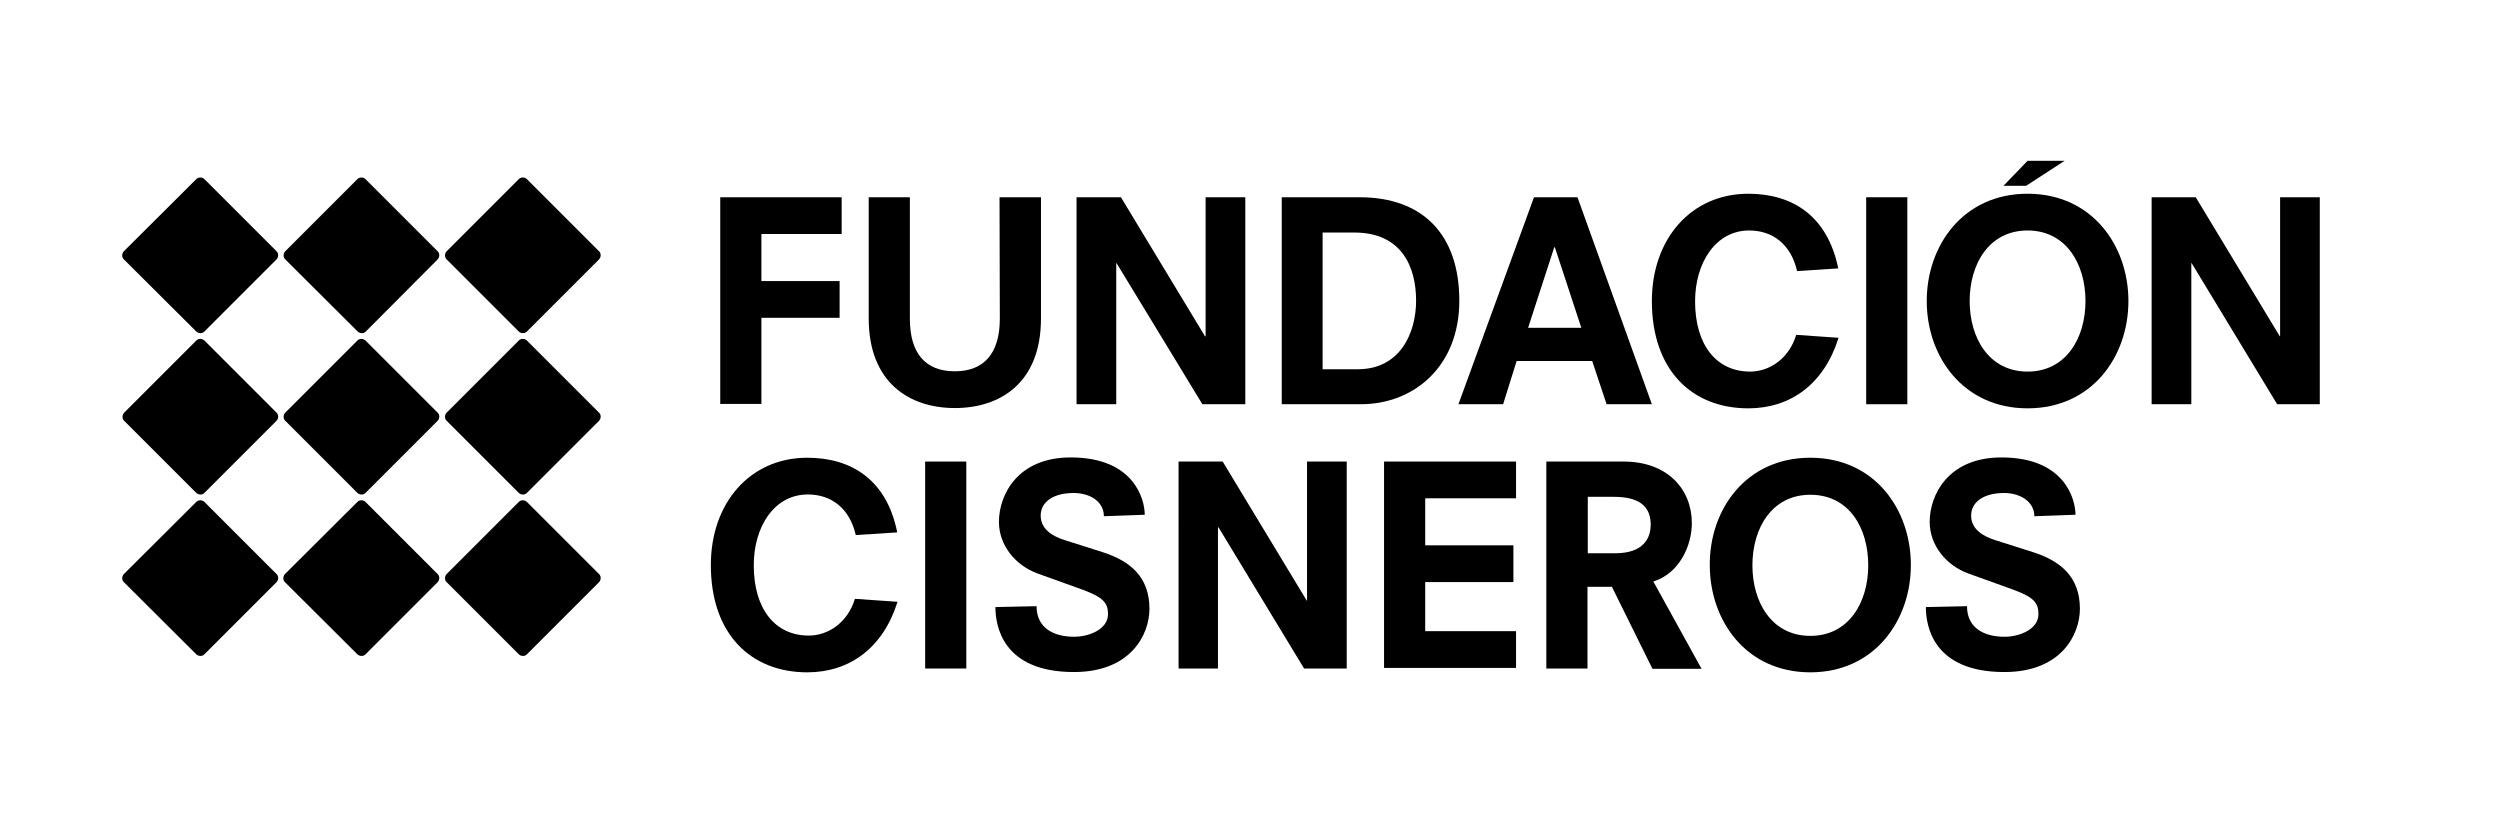
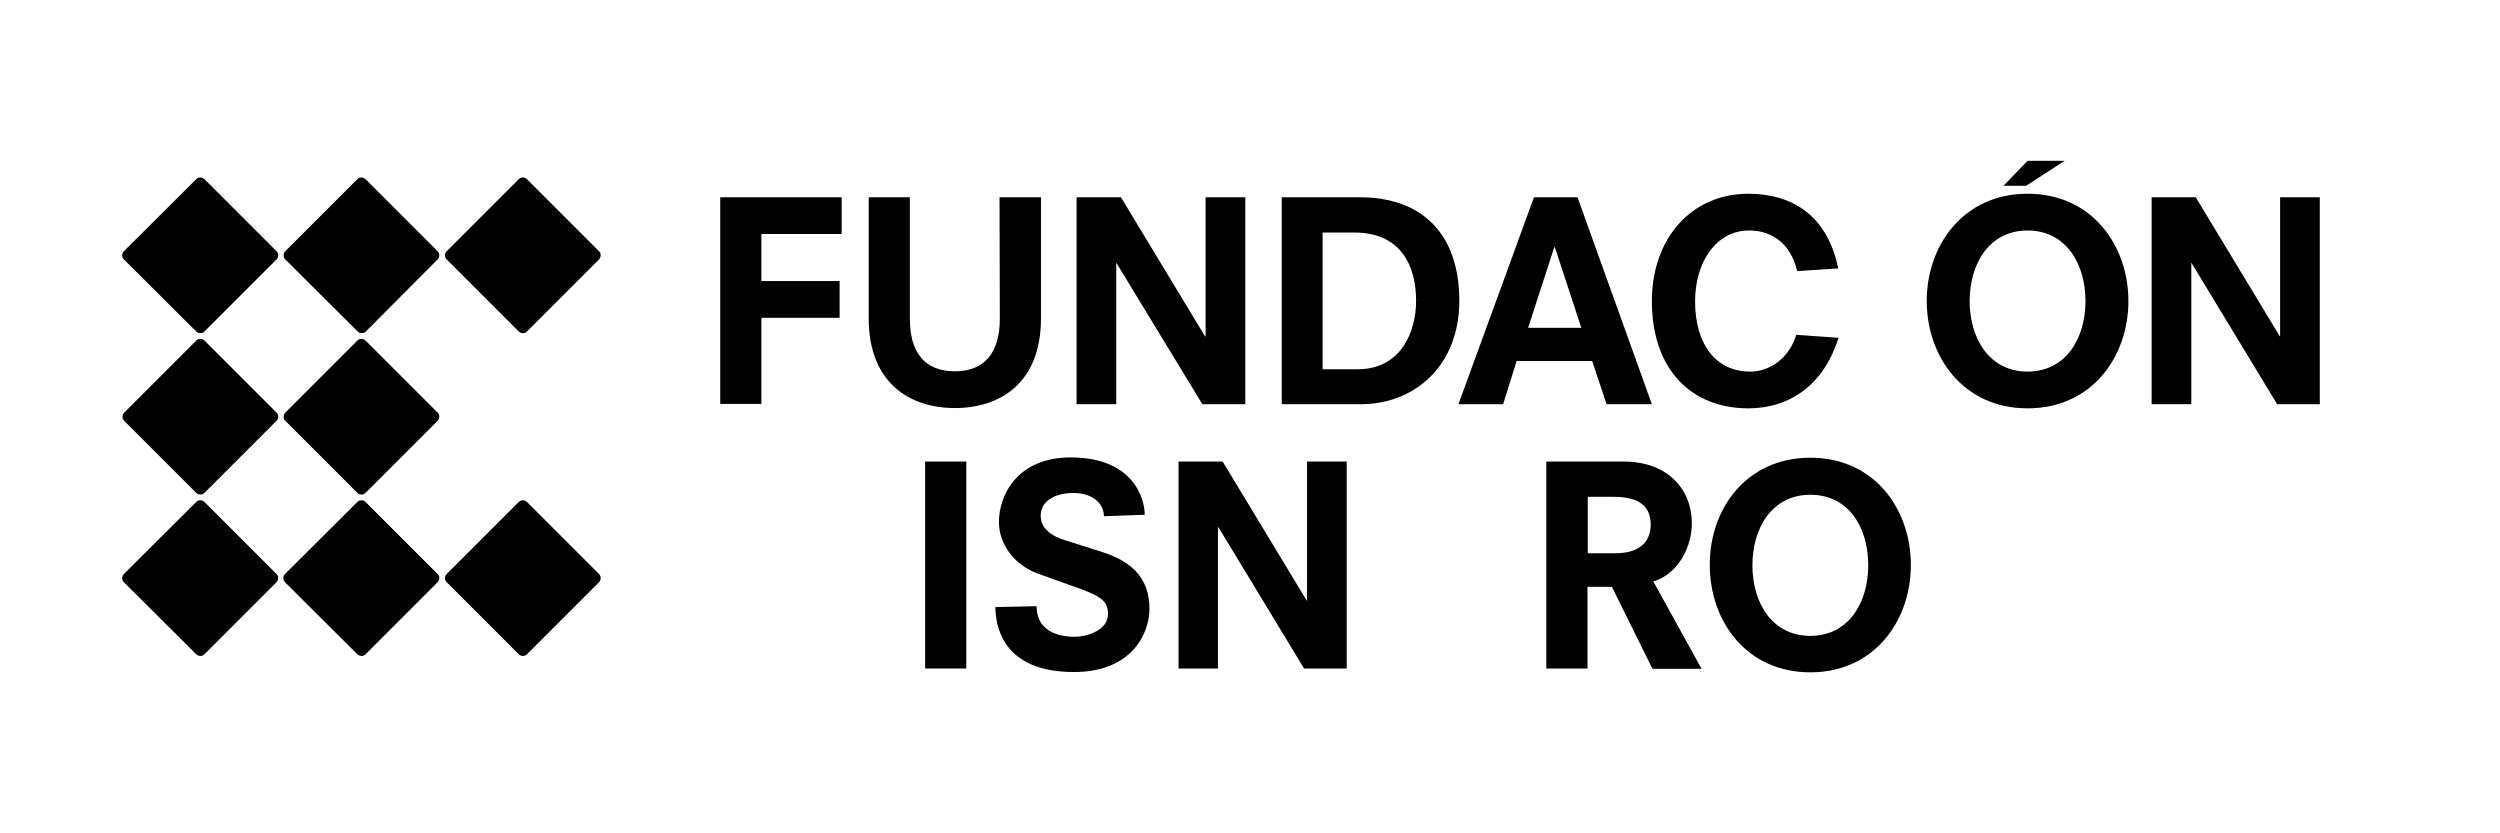
<svg xmlns="http://www.w3.org/2000/svg" id="Capa_1" x="0px" y="0px" viewBox="0 0 850.4 283.5" style="enable-background:new 0 0 850.4 283.5;" xml:space="preserve">
  <style type="text/css">	.st0{fill-rule:evenodd;clip-rule:evenodd;}</style>
  <g>
    <g>
      <path class="st0" d="M176.5,170.7c0.7-0.7,1.9-0.7,2.7,0l24.6,24.6c0.7,0.7,0.7,1.9,0,2.7l-24.6,24.6c-0.7,0.7-1.9,0.7-2.7,0    L151.9,198c-0.7-0.7-0.7-1.9,0-2.7L176.5,170.7z" />
      <path class="st0" d="M121.6,170.7c0.7-0.7,1.9-0.7,2.7,0l24.6,24.6c0.7,0.7,0.7,1.9,0,2.7l-24.6,24.6c-0.7,0.7-1.9,0.7-2.7,0    L96.9,198c-0.7-0.7-0.7-1.9,0-2.7L121.6,170.7z" />
      <path class="st0" d="M66.8,170.7c0.7-0.7,1.9-0.7,2.7,0l24.6,24.6c0.7,0.7,0.7,1.9,0,2.7l-24.6,24.6c-0.7,0.7-1.9,0.7-2.7,0    L42.1,198c-0.7-0.7-0.7-1.9,0-2.7L66.8,170.7z" />
-       <path class="st0" d="M176.5,115.8c0.7-0.7,1.9-0.7,2.7,0l24.6,24.6c0.7,0.7,0.7,1.9,0,2.7l-24.6,24.6c-0.7,0.7-1.9,0.7-2.7,0    l-24.6-24.6c-0.7-0.7-0.7-1.9,0-2.7L176.5,115.8z" />
      <path class="st0" d="M121.6,115.8c0.7-0.7,1.9-0.7,2.7,0l24.6,24.6c0.7,0.7,0.7,1.9,0,2.7l-24.6,24.6c-0.7,0.7-1.9,0.7-2.7,0    l-24.6-24.6c-0.7-0.7-0.7-1.9,0-2.7L121.6,115.8z" />
      <path class="st0" d="M66.8,115.8c0.7-0.7,1.9-0.7,2.7,0l24.6,24.6c0.7,0.7,0.7,1.9,0,2.7l-24.6,24.6c-0.7,0.7-1.9,0.7-2.7,0    l-24.6-24.6c-0.7-0.7-0.7-1.9,0-2.7L66.8,115.8z" />
      <path class="st0" d="M176.5,60.9c0.7-0.7,1.9-0.7,2.7,0l24.6,24.6c0.7,0.7,0.7,1.9,0,2.7l-24.6,24.6c-0.7,0.7-1.9,0.7-2.7,0    l-24.6-24.6c-0.7-0.7-0.7-1.9,0-2.7L176.5,60.9z" />
      <path class="st0" d="M121.6,60.9c0.7-0.7,1.9-0.7,2.7,0l24.6,24.6c0.7,0.7,0.7,1.9,0,2.7l-24.5,24.6c-0.7,0.7-1.9,0.7-2.7,0    L97,88.2c-0.7-0.7-0.7-1.9,0-2.7L121.6,60.9z" />
      <path class="st0" d="M66.8,60.9c0.7-0.7,1.9-0.7,2.7,0l24.6,24.6c0.7,0.7,0.7,1.9,0,2.7l-24.6,24.6c-0.7,0.7-1.9,0.7-2.7,0    L42.1,88.2c-0.7-0.7-0.7-1.9,0-2.7L66.8,60.9z" />
    </g>
    <g>
      <g>
        <g>
          <path d="M689.7,65.9c21.9,0,34.3,17.6,34.3,36.5s-12.4,36.5-34.3,36.5c-21.9,0-34.3-17.6-34.3-36.5      C655.4,83.5,667.8,65.9,689.7,65.9z M689.7,78.4c-13.1,0-19.7,11.4-19.7,24s6.6,24,19.7,24s19.7-11.4,19.7-24      S702.8,78.4,689.7,78.4z M689.7,54.7h12.6l-13.1,8.5h-7.7L689.7,54.7z" />
        </g>
        <path d="M245,67.1h41.3v12.5H259v16h26.6v12.5H259v29.3h-14C245,137.5,245,67.1,245,67.1z" />
        <path d="M340,67.1h14.1v41.2c0,22-13.9,30.5-29.3,30.5s-29.3-8.6-29.3-30.5V67.1h14v41.3c0,11.7,5.2,17.9,15.3,17.9     c10,0,15.3-6.2,15.3-17.9L340,67.1L340,67.1z" />
        <path d="M379.8,89.5h-0.1v48h-13.5V67.1h15.1l28.6,47.3h0.2V67.1h13.5v70.4H409L379.8,89.5z" />
        <path d="M436,67.1h26.5c21.3,0,33.9,12.5,33.9,35.2c0,22.5-15.6,35.2-33.5,35.2H436V67.1z M461.9,125.6     c14.4,0,19.8-12.4,19.8-23.3c0-11.8-5.1-23.2-21-23.2h-10.8v46.5H461.9z" />
        <path d="M541.6,122.8h-25.7l-4.6,14.7h-15.2l25.7-70.4h14.8l25.3,70.4h-15.4L541.6,122.8z M528.9,84.1h-0.2l-8.9,27.4h18.1     L528.9,84.1z" />
        <path d="M611.3,92.2c-2.1-9.1-8.3-13.8-16.3-13.8c-11.4,0-18.4,11-18.4,24.1c0,14.9,7.3,23.9,18.7,23.9c6.7,0,13.3-4.5,15.7-12.5     l14.4,1c-4.9,15.7-16.3,24-30.7,24c-19.1,0-32.8-12.9-32.8-36.5c0-21.2,13.4-36.5,32.8-36.5c14.8,0,26.9,7.3,30.6,25.4     L611.3,92.2z" />
-         <path d="M634.8,67.1h14v70.4h-14V67.1z" />
        <path d="M745.5,89.5h-0.1v48h-13.5V67.1h15l28.6,47.3h0.1V67.1h13.5v70.4h-14.5L745.5,89.5z" />
-         <path d="M291.1,182c-2.1-9.1-8.3-13.8-16.3-13.8c-11.4,0-18.4,10.9-18.4,24.1c0,14.9,7.3,23.9,18.7,23.9     c6.7,0,13.3-4.5,15.7-12.5l14.5,1c-4.9,15.7-16.3,24-30.7,24c-19.1,0-32.8-12.9-32.8-36.5c0-21.2,13.4-36.5,32.8-36.5     c14.8,0,27,7.3,30.6,25.4L291.1,182z" />
        <path d="M314.7,157h14v70.4h-14V157z" />
        <path d="M375.5,175.6c0-4.9-4.6-7.9-10.3-7.9c-7,0-11.2,3.1-11.2,7.7c0,4.9,4.6,7.2,8.1,8.3l12.9,4.1c9.4,3,16,8.4,16,19.3     c0,8.6-6.2,21.5-25.7,21.5c-24.4,0-26.7-15.9-26.7-22.1l14-0.3c0,7.5,5.9,10.4,12.8,10.4c4.8,0,11.5-2.4,11.5-7.7     c0-3.8-1.6-5.7-8.6-8.3l-15.3-5.5c-7.7-2.8-13.2-9.7-13.2-17.6c0-9,6.2-21.9,24.4-21.9c21.7,0,25.2,14.4,25.2,19.5L375.5,175.6z" />
        <path d="M414.5,179.4h-0.2v48h-13.4V157h15l28.6,47.3h0.1V157h13.5v70.4h-14.5L414.5,179.4z" />
-         <path d="M470.8,157h44.9v12.5h-30.9v16h30v12.5h-30v16.7h30.9v12.5h-44.9V157z" />
        <path d="M548.3,199.6h-8.3v27.8h-14V157h26.3c14.8,0,23.2,9.3,23.2,21c0,7.4-4.1,17-13.1,19.8l16.4,29.7h-16.7L548.3,199.6z      M549.4,188.2c9.7,0,12.1-5.2,12.1-9.7c0-5-2.4-9.5-12.5-9.5h-8.9v19.2H549.4z" />
        <path d="M615.8,155.7c21.9,0,34.2,17.6,34.2,36.5s-12.4,36.5-34.2,36.5c-21.9,0-34.2-17.6-34.2-36.5     C581.5,173.3,593.9,155.7,615.8,155.7z M615.8,168.3c-13.1,0-19.7,11.4-19.7,24c0,12.6,6.6,24,19.7,24c13.1,0,19.7-11.4,19.7-24     C635.5,179.6,629,168.3,615.8,168.3z" />
-         <path d="M692,175.6c0-4.9-4.7-7.9-10.3-7.9c-7,0-11.2,3.1-11.2,7.7c0,4.9,4.6,7.2,8.1,8.3l12.9,4.1c9.4,3,16,8.4,16,19.3     c0,8.6-6.2,21.5-25.7,21.5c-24.4,0-26.7-15.9-26.7-22.1l14-0.3c0,7.5,5.9,10.4,12.8,10.4c4.8,0,11.5-2.4,11.5-7.7     c0-3.8-1.5-5.7-8.5-8.3l-15.3-5.5c-7.7-2.8-13.2-9.7-13.2-17.6c0-9,6.2-21.9,24.4-21.9c21.7,0,25.2,14.4,25.2,19.5L692,175.6z" />
      </g>
    </g>
  </g>
</svg>